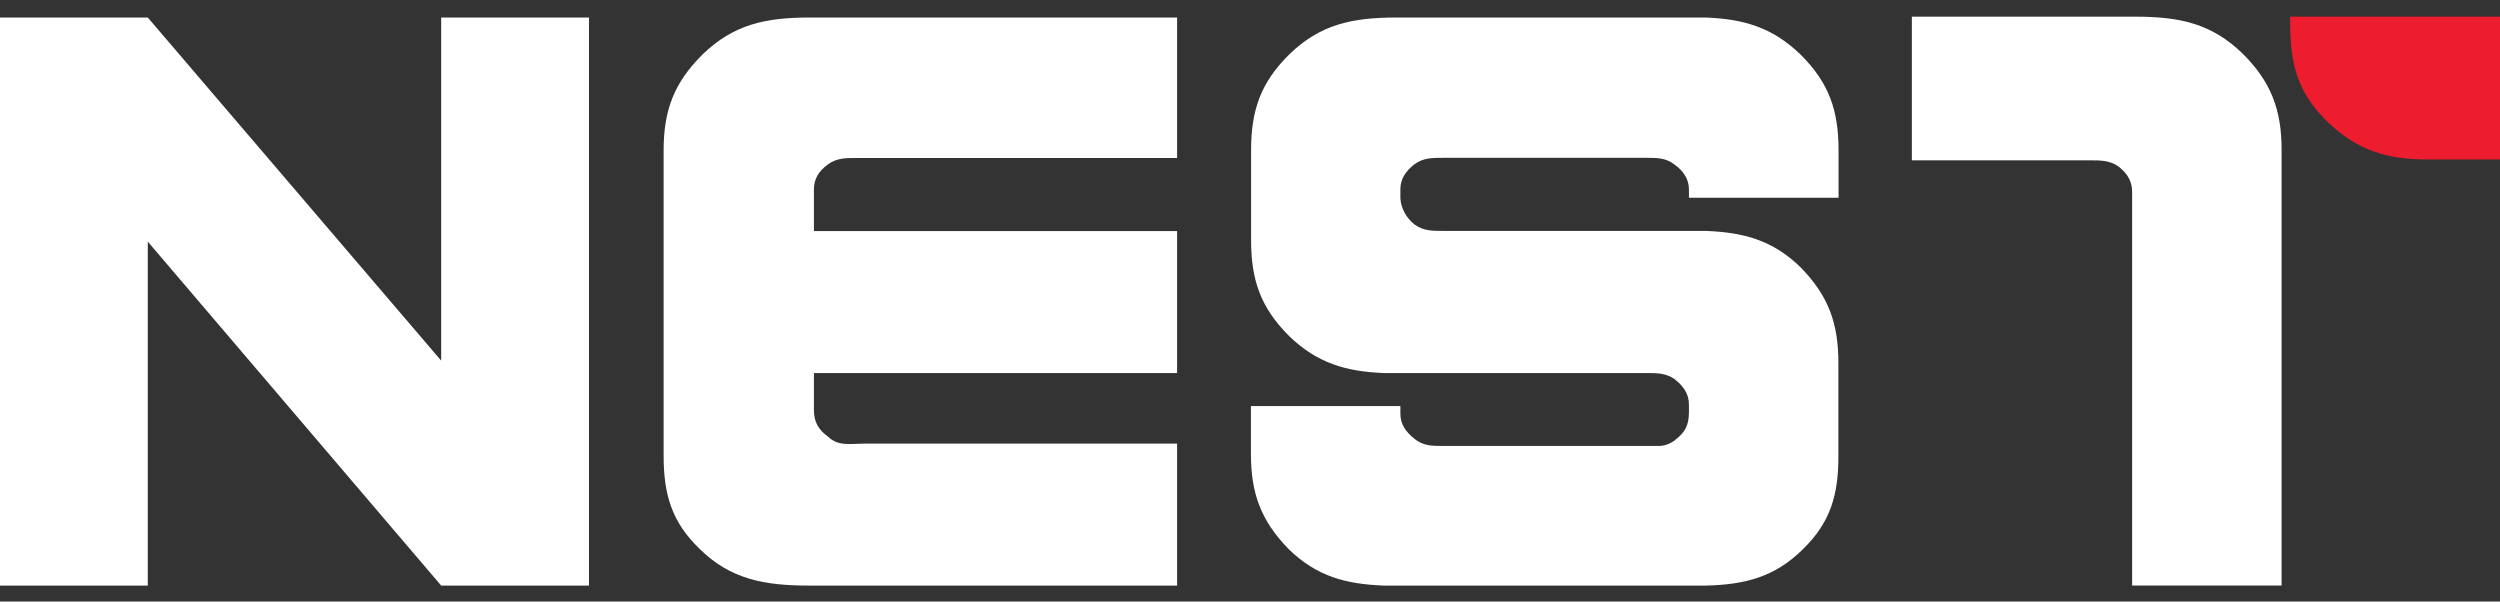
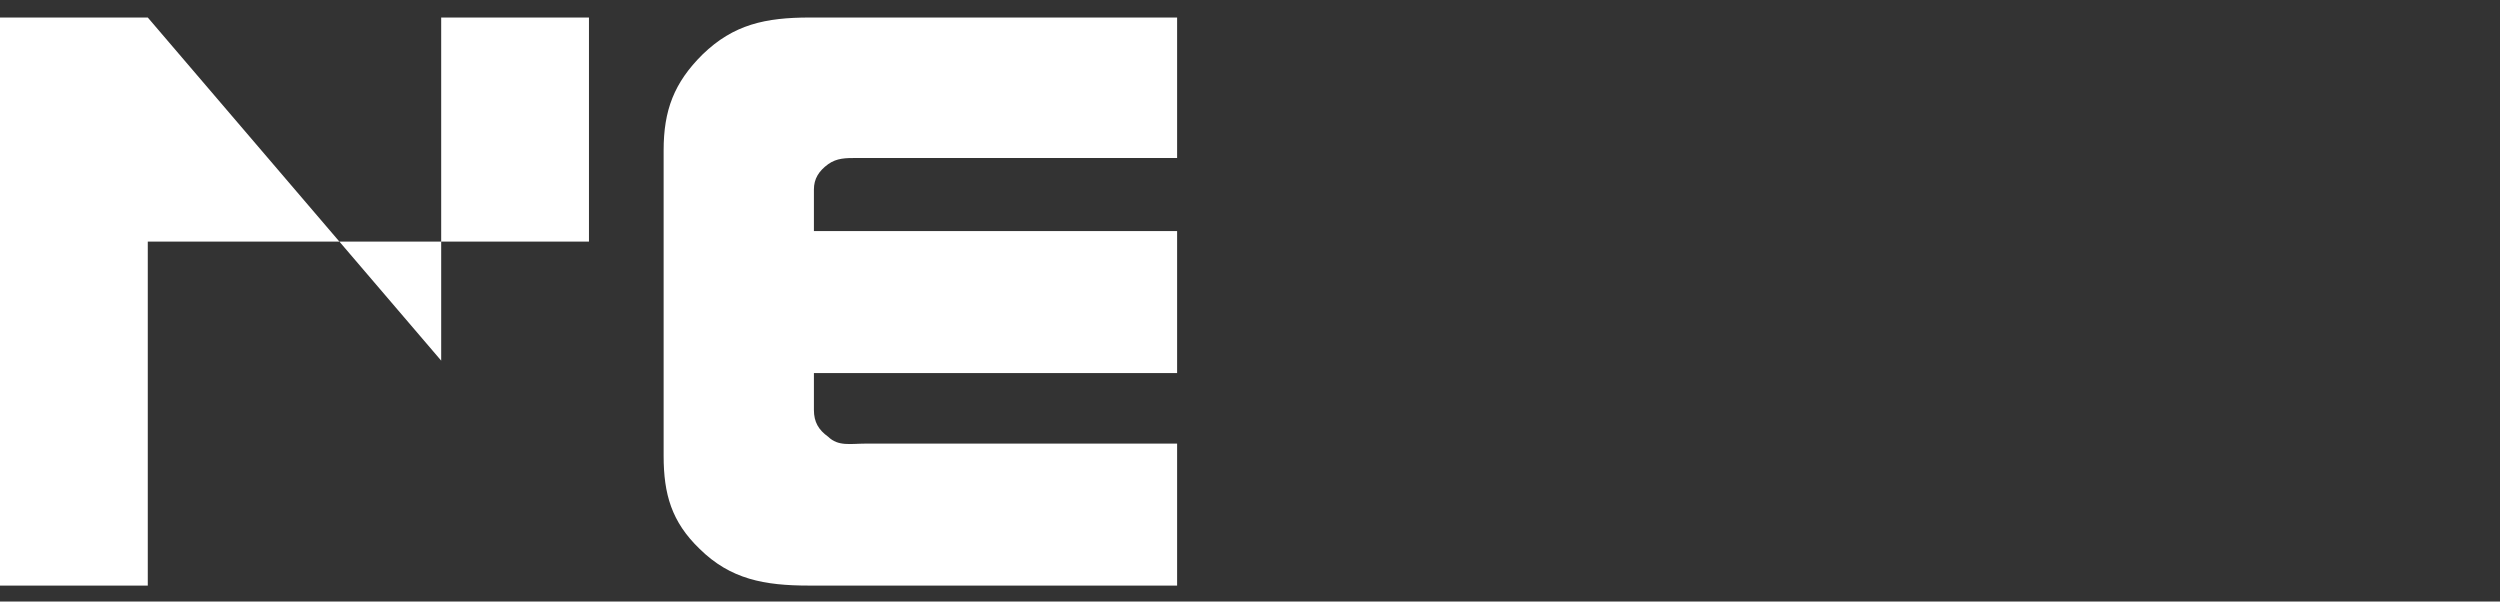
<svg xmlns="http://www.w3.org/2000/svg" width="133" height="32" viewBox="0 0 133 32" fill="none">
  <rect x="0" y="0" width="133" height="32" fill="#333333" stroke="none" />
-   <path fill-rule="evenodd" clip-rule="evenodd" d="M31.333 31.153V0.932H23.471V19.186L7.862 0.932H0V31.153H7.862V12.854L23.471 31.153H31.333Z" fill="white" />
-   <path fill-rule="evenodd" clip-rule="evenodd" d="M101.711 8.529H111.185C111.737 8.529 112.244 8.529 112.707 8.859C113.17 9.225 113.429 9.635 113.429 10.206V31.152H121.38V7.95C121.38 5.863 120.828 4.356 119.305 2.849C117.658 1.253 115.966 0.887 113.598 0.887H101.711V8.529Z" fill="white" />
-   <path fill-rule="evenodd" clip-rule="evenodd" d="M133 0.887V8.485H129.153C126.954 8.485 125.431 7.994 123.864 6.523C122.217 4.927 121.834 3.42 121.834 1.137V0.887L133 0.887Z" fill="#ED1C2E" />
+   <path fill-rule="evenodd" clip-rule="evenodd" d="M31.333 31.153V0.932H23.471V19.186L7.862 0.932H0V31.153H7.862V12.854H31.333Z" fill="white" />
  <path fill-rule="evenodd" clip-rule="evenodd" d="M43.3 10.081C43.3 9.511 43.559 9.1 44.057 8.735C44.52 8.405 44.992 8.405 45.58 8.405H62.622V0.932H43.087C40.718 0.932 39.027 1.298 37.379 2.894C35.857 4.401 35.305 5.872 35.305 7.995V24.251C35.305 26.293 35.732 27.764 37.21 29.191C38.857 30.823 40.674 31.153 43.042 31.153H62.622V23.6H46.043C45.242 23.6 44.6 23.76 44.057 23.234C43.55 22.869 43.3 22.458 43.3 21.807V19.846H62.622V12.293H43.3V10.09V10.081Z" fill="white" />
-   <path fill-rule="evenodd" clip-rule="evenodd" d="M97.811 10.527V7.995C97.811 5.872 97.303 4.401 95.781 2.894C94.303 1.467 92.78 1.012 90.75 0.932H74.295C71.927 0.932 70.235 1.298 68.588 2.894C67.065 4.401 66.558 5.872 66.558 7.995V12.774C66.558 14.896 67.065 16.368 68.588 17.884C70.066 19.311 71.588 19.765 73.619 19.846H87.571C88.168 19.846 88.631 19.846 89.094 20.175C89.557 20.541 89.851 20.951 89.851 21.522V21.932C89.851 22.628 89.637 22.993 89.174 23.359C88.916 23.6 88.542 23.725 88.248 23.725H76.788C76.192 23.725 75.729 23.725 75.266 23.359C74.803 22.993 74.5 22.583 74.5 22.012V21.602H66.549V24.135C66.549 26.212 67.056 27.684 68.579 29.235C70.057 30.662 71.58 31.072 73.61 31.153H90.732C92.807 31.108 94.41 30.707 95.897 29.235C97.375 27.809 97.802 26.337 97.802 24.295V19.311C97.802 17.224 97.295 15.753 95.772 14.201C94.294 12.774 92.771 12.364 90.741 12.284H76.788C76.192 12.284 75.729 12.284 75.266 11.954C74.803 11.588 74.545 11.098 74.5 10.563V10.072C74.5 9.502 74.794 9.091 75.266 8.726C75.729 8.396 76.192 8.396 76.788 8.396H87.571C88.168 8.396 88.631 8.396 89.094 8.761C89.557 9.091 89.851 9.537 89.851 10.072V10.518H97.802L97.811 10.527Z" fill="white" />
</svg>